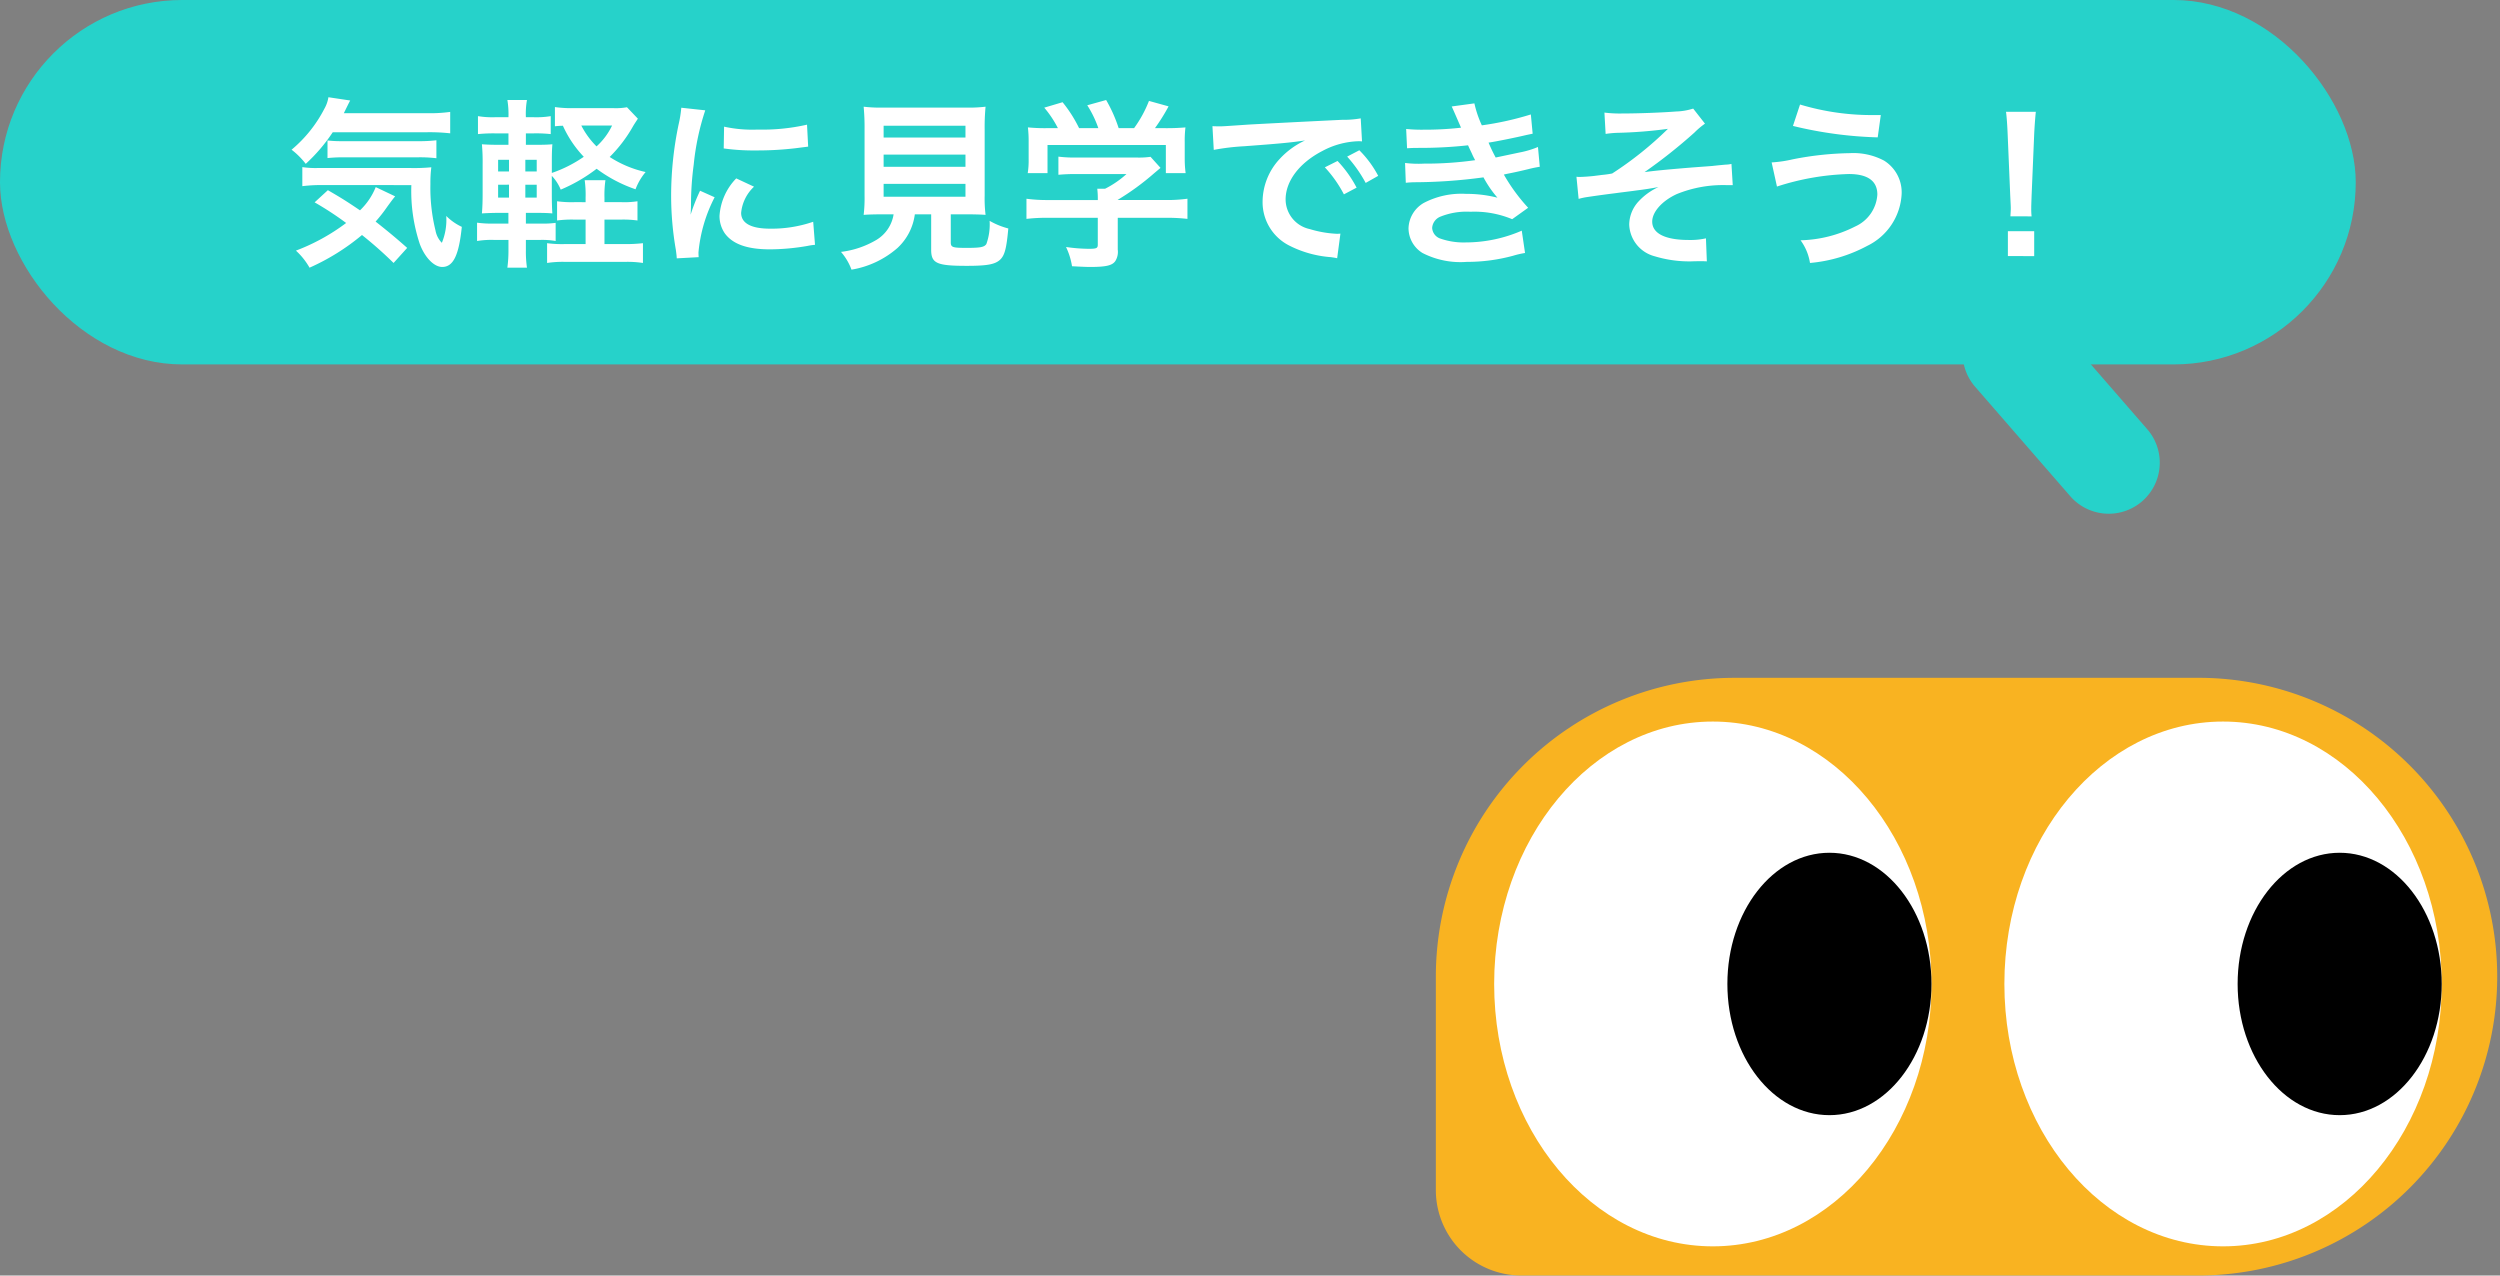
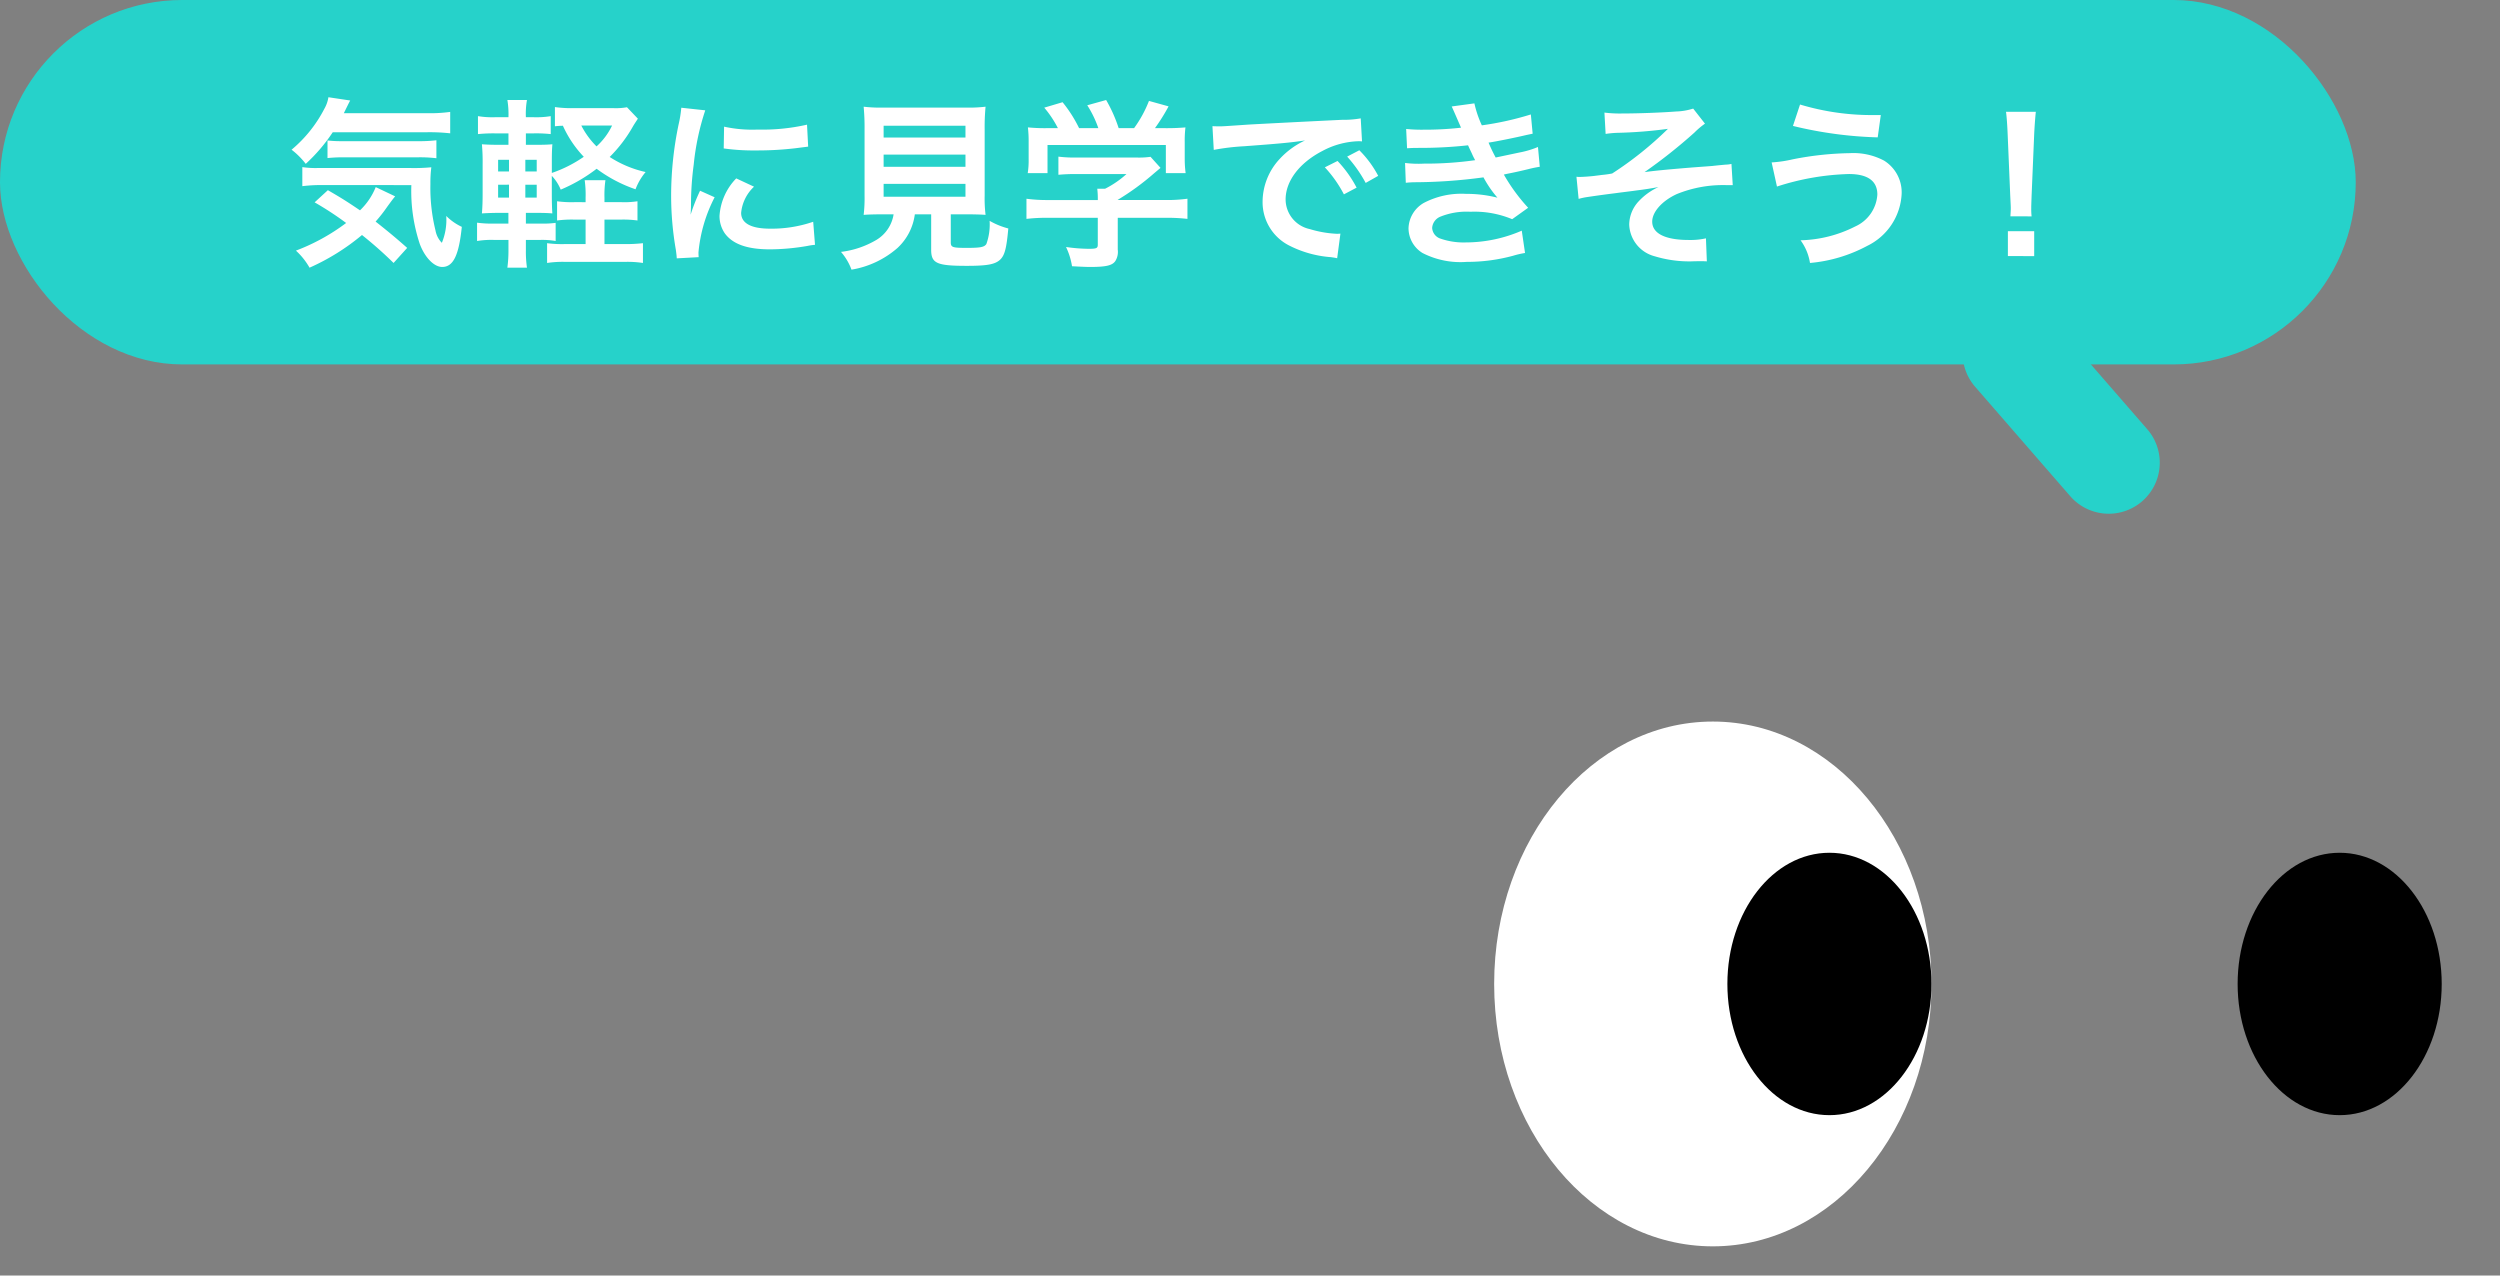
<svg xmlns="http://www.w3.org/2000/svg" width="192.838" height="98.386" viewBox="0 0 192.838 98.386">
  <rect x="0" y="0" width="192.838" height="98.386" fill="#808080" stroke="none" />
  <g id="グループ_974" data-name="グループ 974" transform="translate(-11922.581 860.5)">
    <rect id="長方形_1563" data-name="長方形 1563" width="181.711" height="28.11" rx="14.055" transform="translate(11922.581 -860.5)" fill="#26d2ca" />
    <g id="グループ_973" data-name="グループ 973" transform="translate(10642.421 -1204.531)">
-       <path id="パス_896" data-name="パス 896" d="M23.051,0H59.033a23.051,23.051,0,0,1,0,46.1H6.586A6.586,6.586,0,0,1,0,39.516V23.051A23.051,23.051,0,0,1,23.051,0Z" transform="translate(1390.914 396.315)" fill="#f9b321" />
      <path id="パス_897" data-name="パス 897" d="M16.867,0c9.315,0,16.867,9.062,16.867,20.24S26.182,40.48,16.867,40.48,0,31.418,0,20.24,7.551,0,16.867,0Z" transform="translate(1395.412 399.688)" fill="#fff" />
      <path id="パス_899" data-name="パス 899" d="M7.871,0c4.347,0,7.871,4.531,7.871,10.12S12.218,20.24,7.871,20.24,0,15.709,0,10.12,3.524,0,7.871,0Z" transform="translate(1413.402 409.809)" />
-       <path id="パス_900" data-name="パス 900" d="M16.867,0c9.315,0,16.867,9.062,16.867,20.24S26.182,40.48,16.867,40.48,0,31.418,0,20.24,7.551,0,16.867,0Z" transform="translate(1434.768 399.688)" fill="#fff" />
      <path id="パス_901" data-name="パス 901" d="M7.871,0c4.347,0,7.871,4.531,7.871,10.12S12.218,20.24,7.871,20.24,0,15.709,0,10.12,3.524,0,7.871,0Z" transform="translate(1452.76 409.809)" />
    </g>
    <path id="パス_1005" data-name="パス 1005" d="M3.936,0A3.936,3.936,0,0,1,7.871,3.936V15.18A3.936,3.936,0,0,1,0,15.18V3.936A3.936,3.936,0,0,1,3.936,0Z" transform="translate(12072.351 -833.637) rotate(-41)" fill="#26d2ca" />
    <path id="パス_1006" data-name="パス 1006" d="M10.976-9.3a14.558,14.558,0,0,1,1.75.084v-1.652a11.333,11.333,0,0,1-1.75.1H4.522c.364-.742.364-.742.49-.98L3.332-12a2.564,2.564,0,0,1-.308.882A10.174,10.174,0,0,1,.49-7.952,5.76,5.76,0,0,1,1.582-6.86,13.1,13.1,0,0,0,3.668-9.3ZM9.408-.378c-.882-.784-1.582-1.358-2.436-2.03a11.562,11.562,0,0,0,.91-1.162c.308-.42.462-.63.6-.784l-1.5-.714A5.113,5.113,0,0,1,5.768-3.276C4.774-3.948,4.312-4.242,3.29-4.83l-1.022.938A24.59,24.59,0,0,1,4.7-2.3,15.633,15.633,0,0,1,.826-.168a5.369,5.369,0,0,1,1.05,1.316,17.138,17.138,0,0,0,4.046-2.52A30.7,30.7,0,0,1,8.358.784ZM9.73-5.222A12.967,12.967,0,0,0,10.374-.7C10.766.364,11.48,1.092,12.11,1.092c.854,0,1.288-.9,1.512-3.094a4.188,4.188,0,0,1-1.2-.84A4.617,4.617,0,0,1,12.082-.77a1.807,1.807,0,0,1-.49-.952,13.772,13.772,0,0,1-.392-3.6,9.584,9.584,0,0,1,.07-1.274,14.339,14.339,0,0,1-1.638.056H2.52a6.917,6.917,0,0,1-1.2-.07v1.47a11.81,11.81,0,0,1,1.61-.084ZM3.262-7.308a11.634,11.634,0,0,1,1.33-.056h5.586a10.448,10.448,0,0,1,1.484.07V-8.68a11.717,11.717,0,0,1-1.484.07H4.312a8.82,8.82,0,0,1-1.05-.056Zm21.364,3.4v-.35A8.06,8.06,0,0,1,24.7-5.6H23.1a8.164,8.164,0,0,1,.07,1.344v.35H22.3a8.181,8.181,0,0,1-1.33-.07v1.484a8.548,8.548,0,0,1,1.3-.07h.9v1.89H21.546A8.812,8.812,0,0,1,20.2-.742V.784A8.122,8.122,0,0,1,21.63.7h4.564a7.872,7.872,0,0,1,1.4.084V-.742a11.984,11.984,0,0,1-1.4.07H24.626v-1.89h1.3a7.989,7.989,0,0,1,1.246.07V-3.976a6.522,6.522,0,0,1-1.218.07ZM18.564-.994h1.12A5.943,5.943,0,0,1,20.86-.91v-1.4a7.018,7.018,0,0,1-1.12.056H18.564V-3.08h.742c.686,0,.952.014,1.3.042-.028-.392-.042-.868-.042-1.554V-5.936a3.407,3.407,0,0,1,.686,1.064,12.413,12.413,0,0,0,2.772-1.61,10.873,10.873,0,0,0,3,1.582A4.5,4.5,0,0,1,27.8-6.23a8.424,8.424,0,0,1-2.772-1.162A10.808,10.808,0,0,0,26.852-9.8c.154-.252.238-.364.35-.546l-.84-.882a4.789,4.789,0,0,1-1.036.07H22.218a8.919,8.919,0,0,1-1.414-.084v1.484A5.513,5.513,0,0,1,21.42-9.8a8.543,8.543,0,0,0,1.61,2.394A9.931,9.931,0,0,1,20.566-6.16v-.784c0-.8.014-1.064.042-1.428-.336.028-.588.042-1.274.042h-.77v-.882h.6a10.478,10.478,0,0,1,1.316.056v-1.386a6.715,6.715,0,0,1-1.316.084h-.6a6.138,6.138,0,0,1,.084-1.33H17.136a6.7,6.7,0,0,1,.084,1.33H16.184a6.631,6.631,0,0,1-1.316-.084v1.386a11.842,11.842,0,0,1,1.316-.056H17.22v.882H16.6c-.714,0-1.036-.014-1.428-.042a14.831,14.831,0,0,1,.056,1.512v2.212c0,.672-.014,1.134-.056,1.61.49-.028.812-.042,1.428-.042h.616v.826H16.114a8.2,8.2,0,0,1-1.316-.07V-.91a6.885,6.885,0,0,1,1.316-.084H17.22v.728a9.815,9.815,0,0,1-.084,1.414h1.512A8.659,8.659,0,0,1,18.564-.2Zm-.042-3.262V-5.25H19.4v.994Zm0-2.016v-.9H19.4v.9Zm-1.26-.9v.9h-.84v-.9Zm0,1.918v.994h-.84V-5.25Zm7.952-4.564a5.145,5.145,0,0,1-1.2,1.61,6.35,6.35,0,0,1-1.176-1.61ZM31.892.336c-.014-.182-.014-.294-.014-.378a11.493,11.493,0,0,1,1.246-4.242L32-4.788a14.278,14.278,0,0,0-.728,1.848c.014-.35.028-.462.028-.77a23.375,23.375,0,0,1,.21-3.094A19.3,19.3,0,0,1,32.4-10.99l-1.848-.2a9.161,9.161,0,0,1-.21,1.3,26.877,26.877,0,0,0-.574,5.474,24.42,24.42,0,0,0,.364,4.186c.042.322.056.406.07.658ZM33.824-8.05a16.619,16.619,0,0,0,2.52.154,25.077,25.077,0,0,0,3-.168c.672-.084.882-.112.994-.126L40.25-9.884a15.438,15.438,0,0,1-3.808.378,10.094,10.094,0,0,1-2.59-.224Zm.966,2.31A4.573,4.573,0,0,0,33.5-2.856a2.345,2.345,0,0,0,.42,1.372c.616.826,1.736,1.218,3.472,1.218a17.264,17.264,0,0,0,2.9-.266,4.679,4.679,0,0,1,.574-.084l-.14-1.778a9.839,9.839,0,0,1-3.332.532c-1.456,0-2.226-.42-2.226-1.218A3.167,3.167,0,0,1,36.162-5.1ZM46.928-2.968A2.8,2.8,0,0,1,45.6-.994a7,7,0,0,1-2.73.924A4.393,4.393,0,0,1,43.68,1.3a7.159,7.159,0,0,0,3.556-1.68,4.293,4.293,0,0,0,1.33-2.59h1.26v2.73c0,1.05.42,1.246,2.744,1.246,1.582,0,2.184-.112,2.576-.476.35-.336.49-.854.63-2.408a5.8,5.8,0,0,1-1.442-.588,4.446,4.446,0,0,1-.252,1.792c-.168.238-.448.294-1.526.294S51.338-.42,51.338-.812V-2.968h1.2c.574,0,1.12.014,1.484.042a10.447,10.447,0,0,1-.07-1.484V-9.52a16.659,16.659,0,0,1,.07-1.75,10.815,10.815,0,0,1-1.484.07H46.088a10.716,10.716,0,0,1-1.47-.07,17.056,17.056,0,0,1,.07,1.75v5.11a10.815,10.815,0,0,1-.07,1.484c.364-.028.84-.042,1.512-.042ZM46.158-9.8h6.314v.91H46.158Zm0,2.226h6.314v.938H46.158Zm0,2.254h6.314v.994H46.158ZM62.678-2.7V-.63c0,.28-.1.322-.714.322a12.743,12.743,0,0,1-1.736-.14,5.312,5.312,0,0,1,.462,1.484c.728.042,1.19.056,1.372.056,1.26,0,1.736-.112,1.974-.462a1.352,1.352,0,0,0,.182-.882V-2.7h3.64a13.831,13.831,0,0,1,1.736.084V-4.172a11.532,11.532,0,0,1-1.722.1H64.218v-.014a19.6,19.6,0,0,0,2.8-2.044c.266-.224.266-.224.5-.42l-.77-.854a6.328,6.328,0,0,1-1.064.056H61.054a10.209,10.209,0,0,1-1.414-.07v1.4a13.87,13.87,0,0,1,1.4-.056h3.85a7.414,7.414,0,0,1-1.652,1.134h-.6a6.549,6.549,0,0,1,.042.77v.1H58.87a11.88,11.88,0,0,1-1.694-.1v1.554A13.639,13.639,0,0,1,58.884-2.7ZM58.94-9.618a13.464,13.464,0,0,1-1.652-.056,9.2,9.2,0,0,1,.056,1.162v1.288a6.138,6.138,0,0,1-.07,1.078H58.8v-2.17h9.128v2.17h1.526a8.488,8.488,0,0,1-.07-1.064v-1.3a8.786,8.786,0,0,1,.056-1.162,16.851,16.851,0,0,1-1.722.056h-.63a14.669,14.669,0,0,0,1.05-1.68l-1.512-.42a9.276,9.276,0,0,1-1.148,2.1h-1.19a11.077,11.077,0,0,0-.966-2.17l-1.456.406a8.188,8.188,0,0,1,.854,1.764H61.236a10.322,10.322,0,0,0-1.274-2l-1.414.42A8.11,8.11,0,0,1,59.6-9.618Zm12.684,1.68a17.57,17.57,0,0,1,2.324-.28c2.716-.2,3.584-.28,4.718-.448A6.191,6.191,0,0,0,76.72-7.252a4.875,4.875,0,0,0-1.33,3.29,3.746,3.746,0,0,0,2,3.374,8.423,8.423,0,0,0,3.276.924c.266.042.294.042.476.084l.252-1.9c-.14.014-.266.014-.28.014a8.5,8.5,0,0,1-2.086-.364,2.351,2.351,0,0,1-1.862-2.282c0-1.414,1.05-2.814,2.828-3.738a6.261,6.261,0,0,1,2.772-.756,2.168,2.168,0,0,1,.294.014l-.1-1.778a7.543,7.543,0,0,1-1.442.112c-3.738.182-6.132.308-7.154.364-2.058.14-2.058.14-2.31.14-.07,0-.224,0-.532-.014Zm8.568,1.344a9.449,9.449,0,0,1,1.47,2.086l.98-.518a9.073,9.073,0,0,0-1.47-2.058Zm4.116.658A8.1,8.1,0,0,0,82.852-7.91l-.938.49a10.315,10.315,0,0,1,1.428,2.03Zm2.226-2.128c.294-.014.364-.028.952-.028a33.752,33.752,0,0,0,3.752-.2c.112.252.154.336.294.63.112.266.168.35.252.518a27.543,27.543,0,0,1-3.962.266A8.3,8.3,0,0,1,86.38-6.93L86.436-5.4c.238-.028.336-.028.574-.042a40.189,40.189,0,0,0,5.418-.378,8.429,8.429,0,0,0,1.078,1.568,9.648,9.648,0,0,0-2.422-.294,6.241,6.241,0,0,0-3.262.7A2.338,2.338,0,0,0,86.646-1.9,2.255,2.255,0,0,0,87.724.014,6.4,6.4,0,0,0,91.14.7,13.479,13.479,0,0,0,94.724.224a6.924,6.924,0,0,1,.91-.21l-.252-1.722A10.873,10.873,0,0,1,91.07-.8a5.457,5.457,0,0,1-2-.308.923.923,0,0,1-.6-.812,1.01,1.01,0,0,1,.6-.854,5.4,5.4,0,0,1,2.352-.392,7.529,7.529,0,0,1,3.22.574l1.232-.882A14,14,0,0,1,94-6.034c.168-.042.168-.042.518-.112s.8-.168,1.372-.308c.322-.084.616-.14.882-.182l-.14-1.526a7.07,7.07,0,0,1-1.33.406c-.084.014-.728.154-1.932.406A12.607,12.607,0,0,1,92.82-8.5c.434-.056,1.988-.364,2.926-.588l.476-.1-.14-1.484a23.521,23.521,0,0,1-3.78.84,8.207,8.207,0,0,1-.574-1.694l-1.75.238c.014.028.21.462.56,1.274.112.252.112.252.154.364a24.881,24.881,0,0,1-2.884.154,11.745,11.745,0,0,1-1.344-.056ZM101.85-9.17a7.827,7.827,0,0,1,.9-.084,34.571,34.571,0,0,0,3.906-.308,26.959,26.959,0,0,1-4.3,3.444,7.3,7.3,0,0,1-.8.112c-.28.042-.462.056-.532.07-.336.042-.924.084-1.2.084a1.547,1.547,0,0,1-.224-.014l.168,1.708a4.778,4.778,0,0,1,.644-.14c.938-.14,1.694-.238,2.254-.308.392-.056.91-.112,1.54-.2.672-.084,1.12-.154,1.722-.266A4.8,4.8,0,0,0,104.426-4a2.677,2.677,0,0,0-.756,1.82,2.624,2.624,0,0,0,1.974,2.45,9.138,9.138,0,0,0,2.6.392h.182c.392-.014.616-.014.714-.014.2,0,.364,0,.518.014l-.07-1.778a5.433,5.433,0,0,1-1.33.126c-1.806,0-2.814-.5-2.814-1.414,0-.756.77-1.61,1.9-2.128a9.458,9.458,0,0,1,3.892-.686h.42l-.1-1.638a2.319,2.319,0,0,1-.462.056c-.126.014-.49.042-.994.1-.322.028-.966.07-1.848.14-1.694.14-2.7.238-3.4.336a40.156,40.156,0,0,0,3.85-3.052,5.987,5.987,0,0,1,.812-.686l-.91-1.162a4.823,4.823,0,0,1-1.316.224c-1.092.084-2.9.154-4.158.154a9.451,9.451,0,0,1-1.372-.07ZM116.3-9.786a31.022,31.022,0,0,0,6.538.882l.238-1.722h-.392a19.192,19.192,0,0,1-5.838-.812ZM115.066-5.11a19.575,19.575,0,0,1,5.544-.966c1.456,0,2.2.532,2.2,1.582A2.894,2.894,0,0,1,121.1-2.03a9.772,9.772,0,0,1-4.214,1.064,4,4,0,0,1,.728,1.75,11.459,11.459,0,0,0,4.41-1.316,4.712,4.712,0,0,0,2.66-4.018,2.882,2.882,0,0,0-1.358-2.562,5.051,5.051,0,0,0-2.646-.574,24.426,24.426,0,0,0-4.4.476,9.53,9.53,0,0,1-1.624.238Zm19.642,2.3a5,5,0,0,1-.028-.588c0-.2,0-.2.028-1.008l.2-4.76c.028-.6.084-1.33.126-1.708h-2.3c.056.392.1,1.092.126,1.708l.2,4.76c.042.84.042.84.042.994s-.014.308-.028.6Zm.2,3.066V-1.666h-2.03V.252Z" transform="translate(11944.581 -841)" fill="#fff" />
  </g>
</svg>